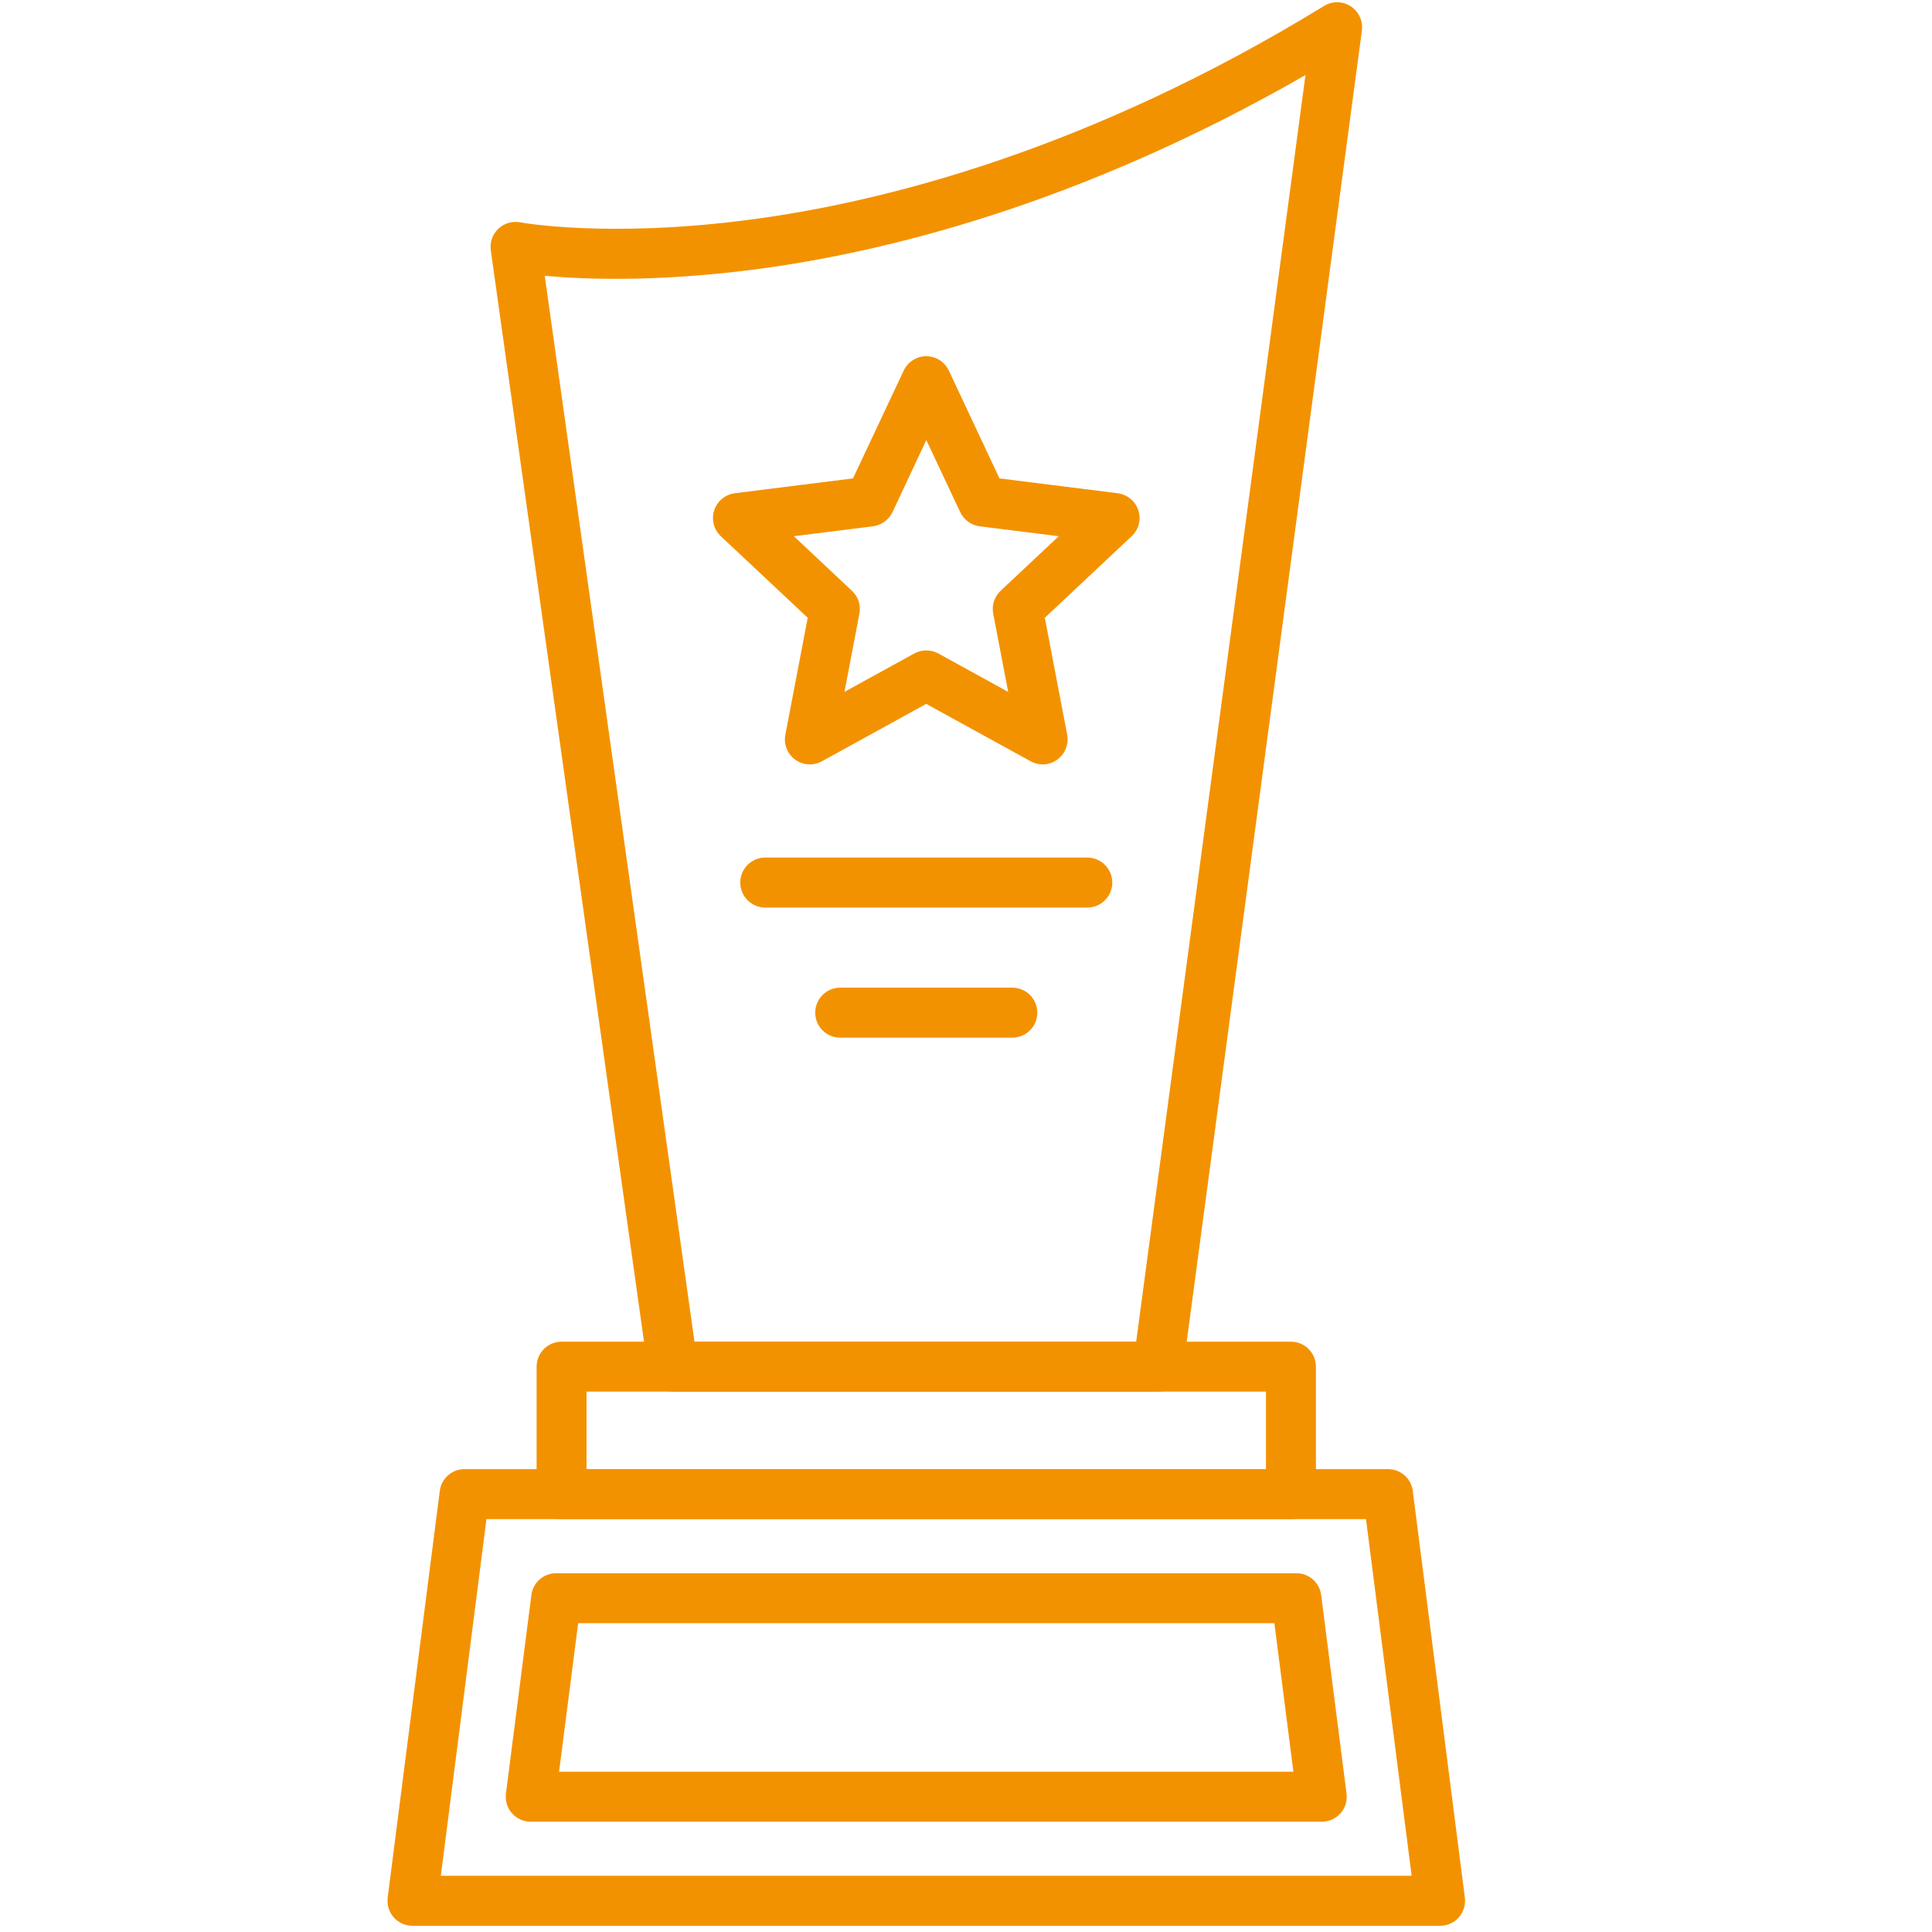
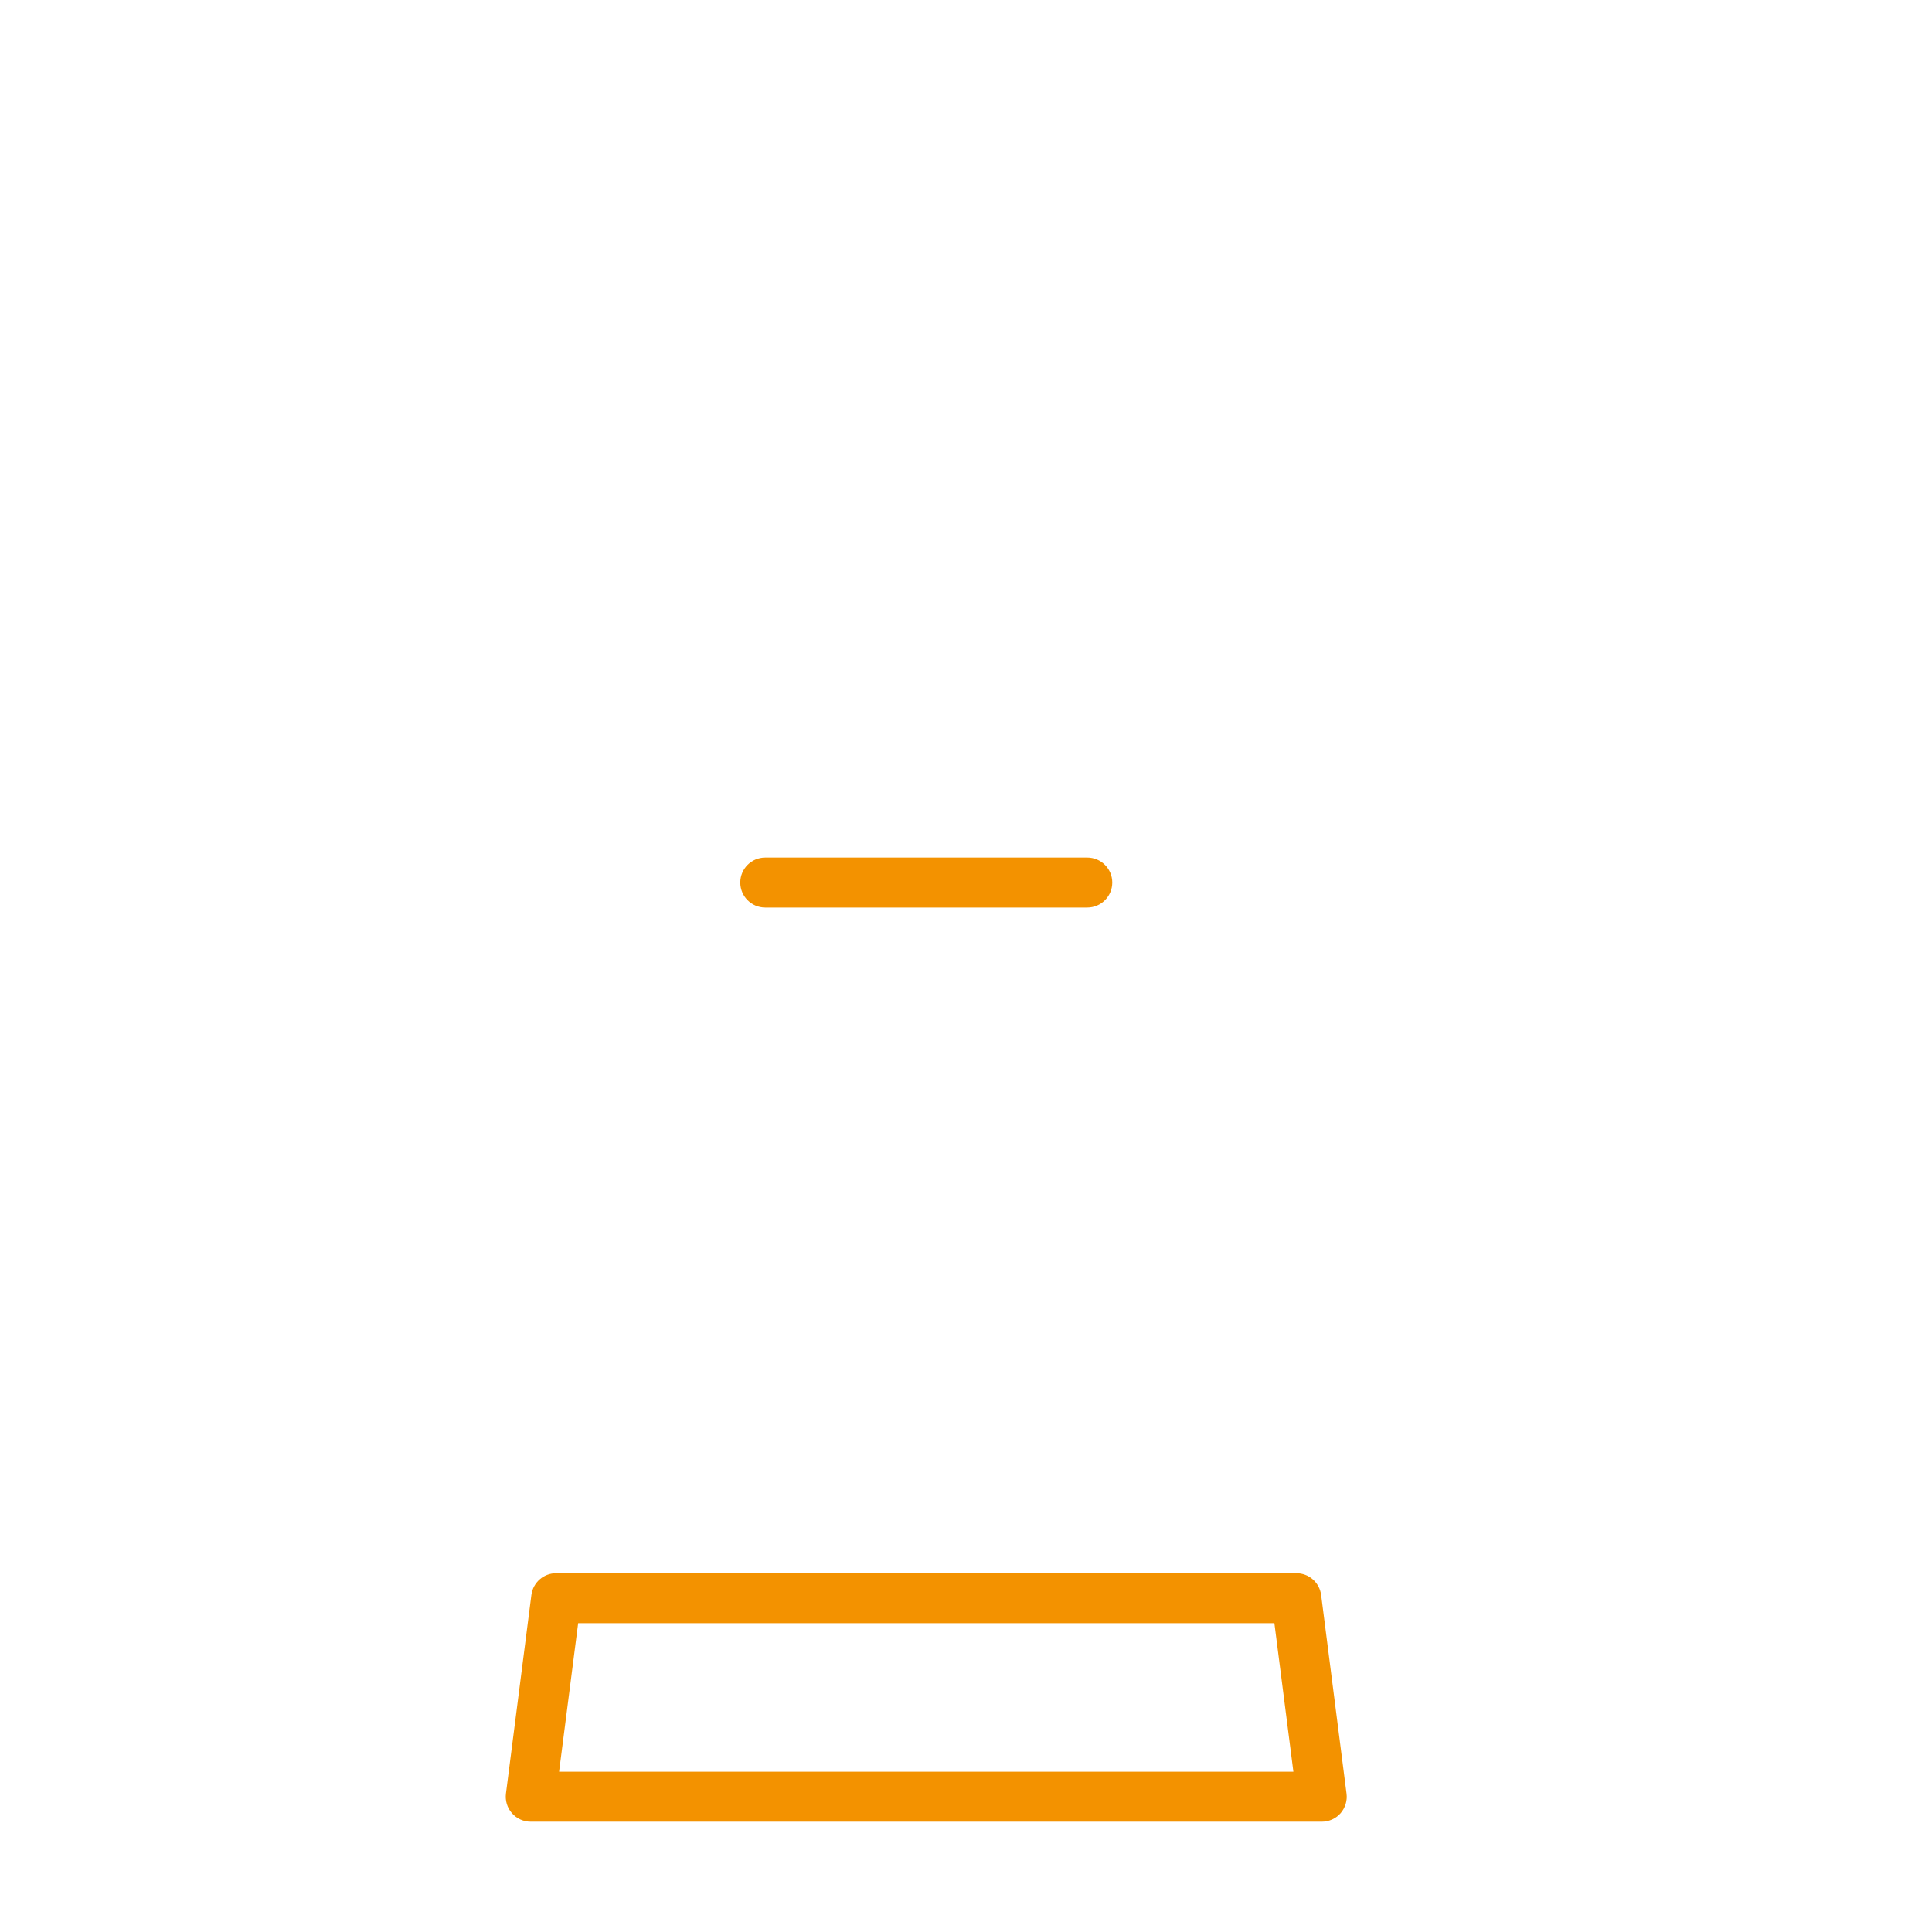
<svg xmlns="http://www.w3.org/2000/svg" width="55" zoomAndPan="magnify" viewBox="0 0 93.75 93.75" height="55" preserveAspectRatio="xMidYMid meet" version="1.0">
  <defs>
    <clipPath id="2e3a0cb428">
      <path d="M 18.773 71 L 71.137 71 L 71.137 93.5 L 18.773 93.5 Z M 18.773 71 " clip-rule="nonzero" />
    </clipPath>
  </defs>
-   <path fill="#f39200" d="M 56.195 67.531 L 32.645 67.531 C 32.043 67.531 31.531 67.086 31.445 66.488 L 23.816 12.148 C 23.762 11.762 23.898 11.371 24.18 11.102 C 24.465 10.832 24.859 10.715 25.246 10.789 C 25.285 10.797 29.5 11.57 36.387 10.66 C 42.738 9.828 52.73 7.348 64.25 0.289 C 64.648 0.043 65.152 0.051 65.543 0.305 C 65.934 0.559 66.145 1.02 66.086 1.48 L 57.402 66.477 C 57.316 67.078 56.805 67.531 56.195 67.531 Z M 33.699 65.105 L 55.133 65.105 L 63.348 3.641 C 52.32 9.977 42.777 12.281 36.566 13.082 C 31.848 13.691 28.348 13.559 26.434 13.383 Z M 33.699 65.105 " fill-opacity="1" fill-rule="nonzero" />
-   <path fill="#f39200" d="M 62.645 73.715 L 27.25 73.715 C 26.582 73.715 26.039 73.172 26.039 72.5 L 26.039 66.316 C 26.039 65.648 26.582 65.105 27.25 65.105 L 62.641 65.105 C 63.312 65.105 63.855 65.648 63.855 66.316 L 63.855 72.5 C 63.855 73.172 63.312 73.715 62.645 73.715 Z M 28.461 71.289 L 61.43 71.289 L 61.43 67.527 L 28.461 67.527 Z M 28.461 71.289 " fill-opacity="1" fill-rule="nonzero" />
  <g clip-path="url(#2e3a0cb428)">
-     <path fill="#f39200" d="M 69.879 93.449 L 20.016 93.449 C 19.664 93.449 19.336 93.301 19.105 93.039 C 18.875 92.777 18.77 92.43 18.812 92.082 L 21.34 72.348 C 21.418 71.742 21.93 71.289 22.539 71.289 L 67.352 71.289 C 67.965 71.289 68.48 71.742 68.555 72.348 L 71.082 92.082 C 71.125 92.43 71.016 92.777 70.789 93.039 C 70.559 93.301 70.227 93.449 69.879 93.449 Z M 21.391 91.023 L 68.5 91.023 L 66.285 73.715 L 23.605 73.715 Z M 21.391 91.023 " fill-opacity="1" fill-rule="nonzero" />
-   </g>
+     </g>
  <path fill="#f39200" d="M 64.141 88.398 L 25.754 88.398 C 25.402 88.398 25.074 88.25 24.844 87.988 C 24.613 87.727 24.508 87.379 24.551 87.031 L 25.785 77.398 C 25.863 76.793 26.375 76.34 26.988 76.34 L 62.906 76.34 C 63.516 76.34 64.031 76.793 64.109 77.398 L 65.34 87.031 C 65.387 87.379 65.277 87.727 65.051 87.988 C 64.82 88.25 64.488 88.398 64.141 88.398 Z M 27.129 85.973 L 62.762 85.973 L 61.84 78.766 L 28.055 78.766 Z M 27.129 85.973 " fill-opacity="1" fill-rule="nonzero" />
-   <path fill="#f39200" d="M 39.301 37.094 C 39.051 37.094 38.801 37.016 38.586 36.859 C 38.207 36.586 38.02 36.113 38.109 35.652 L 39.195 29.977 L 34.98 26.023 C 34.637 25.699 34.512 25.211 34.656 24.766 C 34.801 24.316 35.191 23.996 35.656 23.934 L 41.391 23.215 L 43.852 17.984 C 44.051 17.559 44.477 17.285 44.945 17.285 C 45.414 17.285 45.844 17.559 46.043 17.984 L 48.5 23.215 L 54.234 23.934 C 54.699 23.996 55.094 24.316 55.238 24.762 C 55.383 25.207 55.258 25.699 54.914 26.02 L 50.699 29.977 L 51.785 35.652 C 51.871 36.113 51.684 36.582 51.305 36.859 C 50.93 37.137 50.422 37.168 50.012 36.941 L 44.945 34.156 L 39.883 36.941 C 39.699 37.043 39.5 37.094 39.301 37.094 Z M 38.52 26.02 L 41.34 28.668 C 41.645 28.949 41.781 29.367 41.703 29.777 L 40.977 33.574 L 44.363 31.711 C 44.727 31.512 45.168 31.512 45.535 31.711 L 48.922 33.574 L 48.195 29.777 C 48.117 29.367 48.254 28.949 48.555 28.668 L 51.375 26.02 L 47.539 25.539 C 47.129 25.484 46.77 25.227 46.594 24.852 L 44.949 21.352 L 43.309 24.852 C 43.129 25.227 42.773 25.484 42.359 25.539 Z M 38.52 26.02 " fill-opacity="1" fill-rule="nonzero" />
  <path fill="#f39200" d="M 52.758 44.039 L 37.133 44.039 C 36.465 44.039 35.922 43.496 35.922 42.824 C 35.922 42.156 36.465 41.613 37.133 41.613 L 52.758 41.613 C 53.43 41.613 53.973 42.156 53.973 42.824 C 53.973 43.496 53.43 44.039 52.758 44.039 Z M 52.758 44.039 " fill-opacity="1" fill-rule="nonzero" />
-   <path fill="#f39200" d="M 49.121 50.352 L 40.77 50.352 C 40.102 50.352 39.559 49.809 39.559 49.141 C 39.559 48.469 40.102 47.926 40.77 47.926 L 49.121 47.926 C 49.793 47.926 50.336 48.469 50.336 49.141 C 50.336 49.809 49.793 50.352 49.121 50.352 Z M 49.121 50.352 " fill-opacity="1" fill-rule="nonzero" />
</svg>